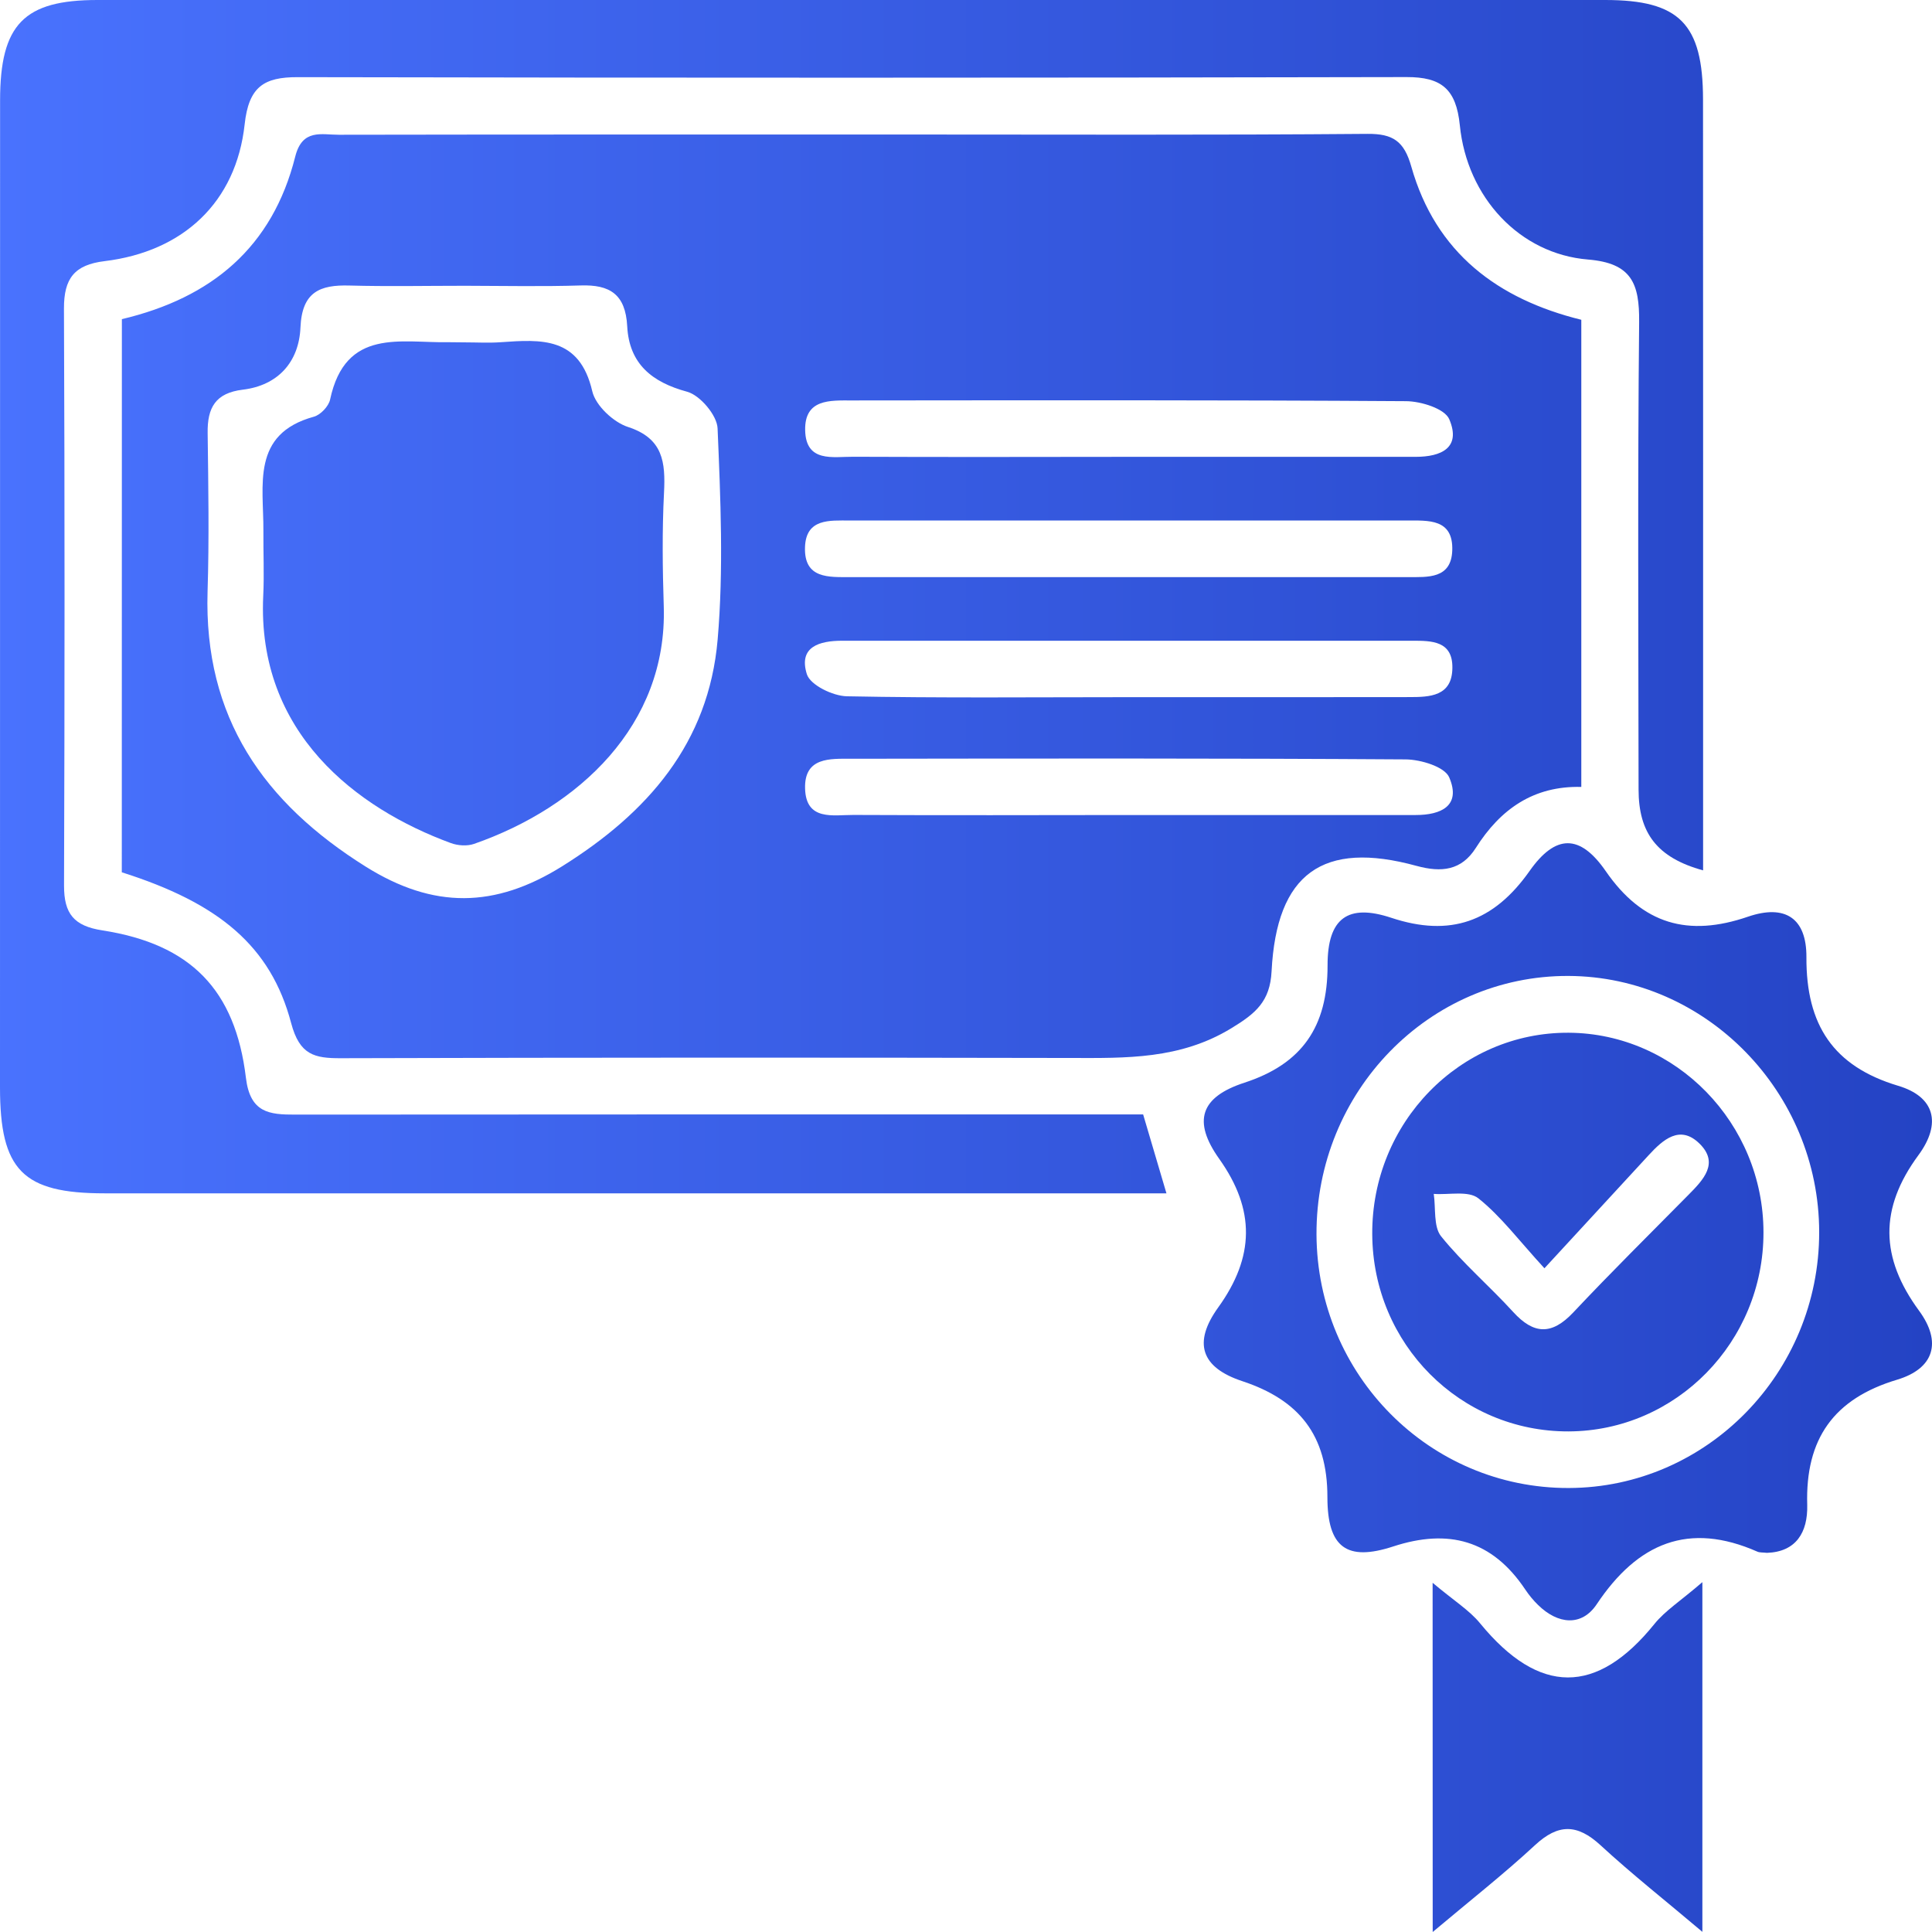
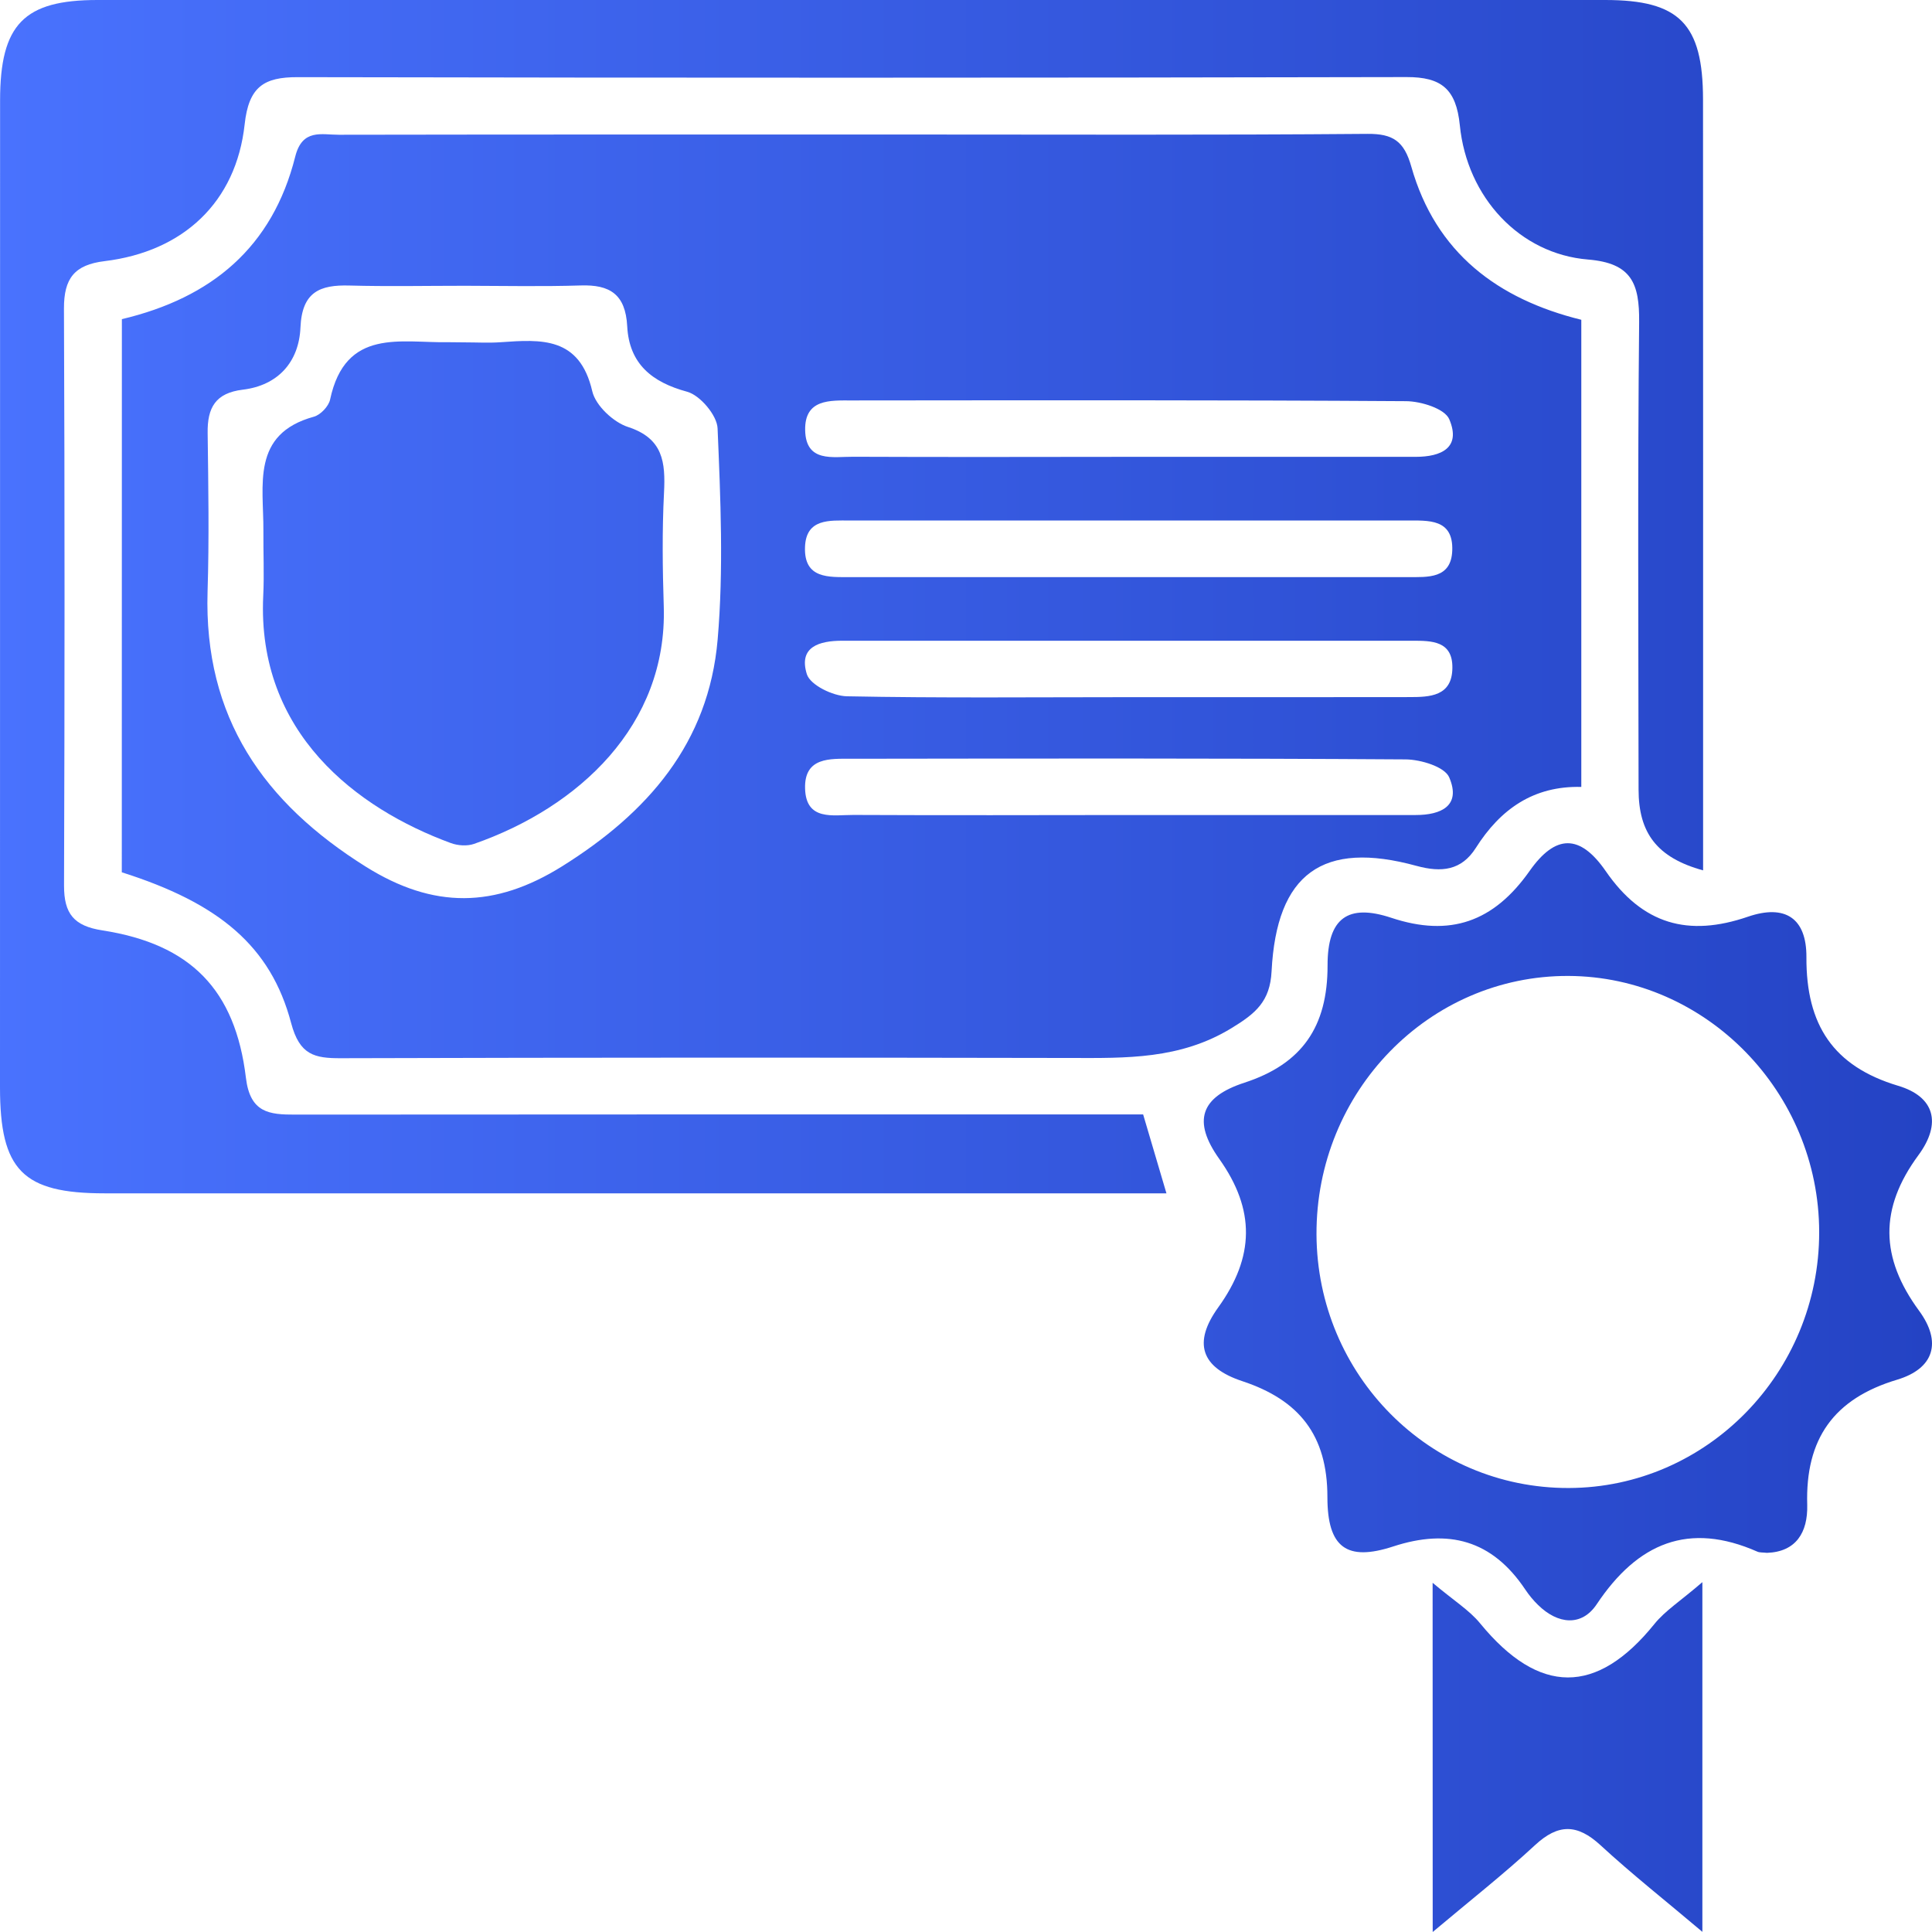
<svg xmlns="http://www.w3.org/2000/svg" width="48" height="48" viewBox="0 0 48 48" fill="none">
  <path d="M3.028 7.929C5.262 7.4 6.77 6.139 7.335 3.891C7.511 3.189 7.993 3.35 8.421 3.348C13.108 3.34 17.797 3.342 22.483 3.342C26.312 3.342 30.143 3.358 33.972 3.326C34.61 3.32 34.886 3.509 35.064 4.141C35.672 6.284 37.212 7.433 39.287 7.945C39.287 11.82 39.287 15.642 39.287 19.551C38.102 19.521 37.278 20.102 36.667 21.065C36.31 21.628 35.815 21.682 35.195 21.513C32.862 20.873 31.717 21.7 31.592 24.132C31.554 24.883 31.195 25.18 30.591 25.547C29.319 26.322 27.977 26.288 26.598 26.285C20.557 26.273 14.515 26.273 8.474 26.291C7.812 26.294 7.444 26.211 7.234 25.42C6.728 23.505 5.438 22.437 3.026 21.672C3.028 17.121 3.028 12.559 3.028 7.929ZM11.558 7.1C10.601 7.1 9.641 7.12 8.684 7.094C7.951 7.073 7.503 7.249 7.465 8.135C7.428 8.999 6.901 9.576 6.035 9.681C5.355 9.763 5.149 10.125 5.159 10.762C5.176 12.074 5.198 13.388 5.157 14.698C5.062 17.828 6.556 19.947 9.089 21.533C10.769 22.584 12.293 22.568 13.966 21.523C16.086 20.197 17.608 18.47 17.83 15.886C17.979 14.151 17.902 12.389 17.828 10.641C17.814 10.316 17.392 9.82 17.073 9.733C16.193 9.495 15.632 9.037 15.583 8.107C15.541 7.307 15.147 7.069 14.43 7.092C13.474 7.122 12.517 7.102 11.558 7.1ZM27.949 14.338C30.29 14.338 32.628 14.338 34.969 14.338C35.47 14.338 36.057 14.387 36.081 13.675C36.108 12.883 35.486 12.932 34.951 12.932C30.337 12.932 25.724 12.932 21.112 12.932C20.613 12.932 20.024 12.877 20 13.594C19.973 14.385 20.593 14.338 21.13 14.338C23.403 14.338 25.676 14.338 27.949 14.338ZM28.038 11.35C30.417 11.35 32.795 11.35 35.173 11.35C35.801 11.35 36.309 11.128 36.007 10.417C35.896 10.153 35.306 9.969 34.931 9.967C30.339 9.937 25.75 9.945 21.158 9.949C20.627 9.949 19.988 9.907 20.004 10.688C20.02 11.501 20.7 11.344 21.201 11.348C23.48 11.358 25.759 11.352 28.038 11.35ZM27.975 17.321C30.32 17.321 32.666 17.323 35.01 17.319C35.522 17.319 36.077 17.303 36.084 16.593C36.093 15.921 35.569 15.919 35.092 15.919C30.369 15.919 25.644 15.919 20.922 15.919C20.361 15.919 19.832 16.068 20.046 16.75C20.131 17.02 20.69 17.291 21.039 17.299C23.352 17.345 25.664 17.321 27.975 17.321ZM28.042 20.249C30.421 20.249 32.799 20.249 35.175 20.249C35.801 20.249 36.309 20.021 36.005 19.313C35.892 19.049 35.3 18.871 34.925 18.867C30.335 18.837 25.745 18.845 21.154 18.851C20.627 18.851 19.98 18.805 20.002 19.591C20.024 20.403 20.704 20.245 21.205 20.247C23.484 20.258 25.763 20.251 28.042 20.249Z" fill="url(#paint0_linear_208_174)" />
  <path d="M42.313 21.624C41.166 21.309 40.71 20.693 40.71 19.616C40.706 15.745 40.686 11.876 40.724 8.006C40.734 7.041 40.536 6.537 39.454 6.448C37.755 6.309 36.447 4.902 36.269 3.112C36.178 2.21 35.811 1.913 34.947 1.915C25.761 1.935 16.578 1.935 7.394 1.917C6.554 1.915 6.179 2.157 6.078 3.092C5.866 5.021 4.556 6.25 2.598 6.488C1.849 6.579 1.587 6.916 1.589 7.667C1.609 12.445 1.607 17.224 1.591 22.001C1.589 22.703 1.837 23.006 2.543 23.115C4.733 23.456 5.846 24.584 6.11 26.78C6.215 27.648 6.689 27.694 7.335 27.692C13.974 27.686 20.615 27.688 27.254 27.688C27.646 27.688 28.038 27.688 28.401 27.688C28.601 28.364 28.778 28.959 28.98 29.648C28.609 29.648 28.288 29.648 27.967 29.648C19.511 29.648 11.055 29.648 2.596 29.648C0.567 29.648 0 29.075 0 27.018C0.002 18.843 0.002 10.665 0.002 2.488C0.004 0.607 0.593 0 2.42 0C14.907 0 27.394 0 39.88 0C41.723 0 42.309 0.589 42.311 2.47C42.315 8.494 42.313 14.518 42.313 20.54C42.313 20.873 42.313 21.202 42.313 21.624Z" fill="url(#paint1_linear_208_174)" />
  <path d="M43.901 38.58C43.794 38.568 43.72 38.576 43.663 38.551C41.957 37.799 40.69 38.329 39.67 39.857C39.297 40.416 38.705 40.358 38.213 39.875C38.094 39.76 37.987 39.629 37.894 39.49C37.072 38.263 35.987 37.972 34.612 38.422C33.461 38.798 32.979 38.45 32.979 37.197C32.981 35.651 32.27 34.78 30.866 34.315C29.838 33.976 29.634 33.361 30.266 32.483C31.17 31.228 31.192 30.057 30.29 28.79C29.626 27.855 29.822 27.256 30.918 26.899C32.347 26.433 32.985 25.511 32.983 23.985C32.981 22.81 33.488 22.445 34.565 22.802C36.025 23.287 37.109 22.907 38.003 21.638C38.649 20.72 39.255 20.72 39.892 21.64C40.809 22.97 41.945 23.283 43.425 22.776C44.349 22.459 44.886 22.808 44.88 23.783C44.872 25.466 45.548 26.493 47.159 26.976C48.065 27.246 48.247 27.906 47.662 28.701C46.687 30.025 46.711 31.246 47.678 32.564C48.253 33.347 48.051 34.003 47.131 34.279C45.563 34.749 44.85 35.746 44.9 37.389C44.917 38.077 44.618 38.555 43.901 38.58ZM38.974 36.969C42.404 36.961 45.199 34.108 45.197 30.614C45.195 27.133 42.385 24.261 38.968 24.247C35.506 24.233 32.694 27.119 32.708 30.669C32.723 34.164 35.522 36.979 38.974 36.969Z" fill="url(#paint2_linear_208_174)" />
  <path d="M35.593 39.324C36.128 39.774 36.507 40.006 36.774 40.333C38.239 42.119 39.67 42.123 41.104 40.347C41.37 40.017 41.748 39.78 42.295 39.308C42.295 42.367 42.295 45.088 42.295 47.996C41.398 47.237 40.553 46.571 39.763 45.843C39.186 45.312 38.714 45.306 38.136 45.843C37.359 46.563 36.525 47.217 35.595 48C35.593 45.138 35.593 42.42 35.593 39.324Z" fill="url(#paint3_linear_208_174)" />
  <path d="M11.552 8.506C11.849 8.506 12.148 8.524 12.444 8.502C13.447 8.432 14.4 8.361 14.715 9.721C14.798 10.078 15.242 10.492 15.605 10.609C16.475 10.892 16.536 11.481 16.497 12.244C16.449 13.184 16.461 14.129 16.491 15.069C16.582 18.023 14.37 20.062 11.778 20.966C11.605 21.026 11.376 21.01 11.201 20.946C8.869 20.09 6.377 18.211 6.54 14.803C6.566 14.266 6.54 13.727 6.544 13.188C6.552 12.058 6.233 10.783 7.798 10.353C7.963 10.308 8.165 10.096 8.201 9.927C8.583 8.135 9.962 8.526 11.153 8.502C11.286 8.504 11.419 8.506 11.552 8.506Z" fill="url(#paint4_linear_208_174)" />
-   <path d="M38.97 35.563C36.279 35.571 34.109 33.393 34.093 30.667C34.075 27.896 36.273 25.642 38.974 25.658C41.636 25.674 43.813 27.908 43.813 30.62C43.816 33.339 41.644 35.554 38.97 35.563ZM38.371 31.51C37.739 30.822 37.293 30.221 36.731 29.773C36.483 29.575 35.997 29.69 35.621 29.662C35.674 30.019 35.611 30.475 35.803 30.715C36.344 31.387 37.01 31.954 37.593 32.594C38.108 33.159 38.554 33.173 39.087 32.608C40.022 31.613 40.993 30.655 41.953 29.682C42.317 29.313 42.722 28.897 42.22 28.409C41.739 27.94 41.319 28.31 40.96 28.701C40.131 29.601 39.301 30.501 38.371 31.51Z" fill="url(#paint5_linear_208_174)" />
  <defs>
    <linearGradient id="paint0_linear_208_174" x1="0" y1="24" x2="48" y2="24" gradientUnits="userSpaceOnUse">
      <stop stop-color="#4972FE" />
      <stop offset="1" stop-color="#2443C4" />
    </linearGradient>
    <linearGradient id="paint1_linear_208_174" x1="0" y1="24" x2="48" y2="24" gradientUnits="userSpaceOnUse">
      <stop stop-color="#4972FE" />
      <stop offset="1" stop-color="#2443C4" />
    </linearGradient>
    <linearGradient id="paint2_linear_208_174" x1="0" y1="24" x2="48" y2="24" gradientUnits="userSpaceOnUse">
      <stop stop-color="#4972FE" />
      <stop offset="1" stop-color="#2443C4" />
    </linearGradient>
    <linearGradient id="paint3_linear_208_174" x1="0" y1="24" x2="48" y2="24" gradientUnits="userSpaceOnUse">
      <stop stop-color="#4972FE" />
      <stop offset="1" stop-color="#2443C4" />
    </linearGradient>
    <linearGradient id="paint4_linear_208_174" x1="0" y1="24" x2="48" y2="24" gradientUnits="userSpaceOnUse">
      <stop stop-color="#4972FE" />
      <stop offset="1" stop-color="#2443C4" />
    </linearGradient>
    <linearGradient id="paint5_linear_208_174" x1="0" y1="24" x2="48" y2="24" gradientUnits="userSpaceOnUse">
      <stop stop-color="#4972FE" />
      <stop offset="1" stop-color="#2443C4" />
    </linearGradient>
  </defs>
</svg>